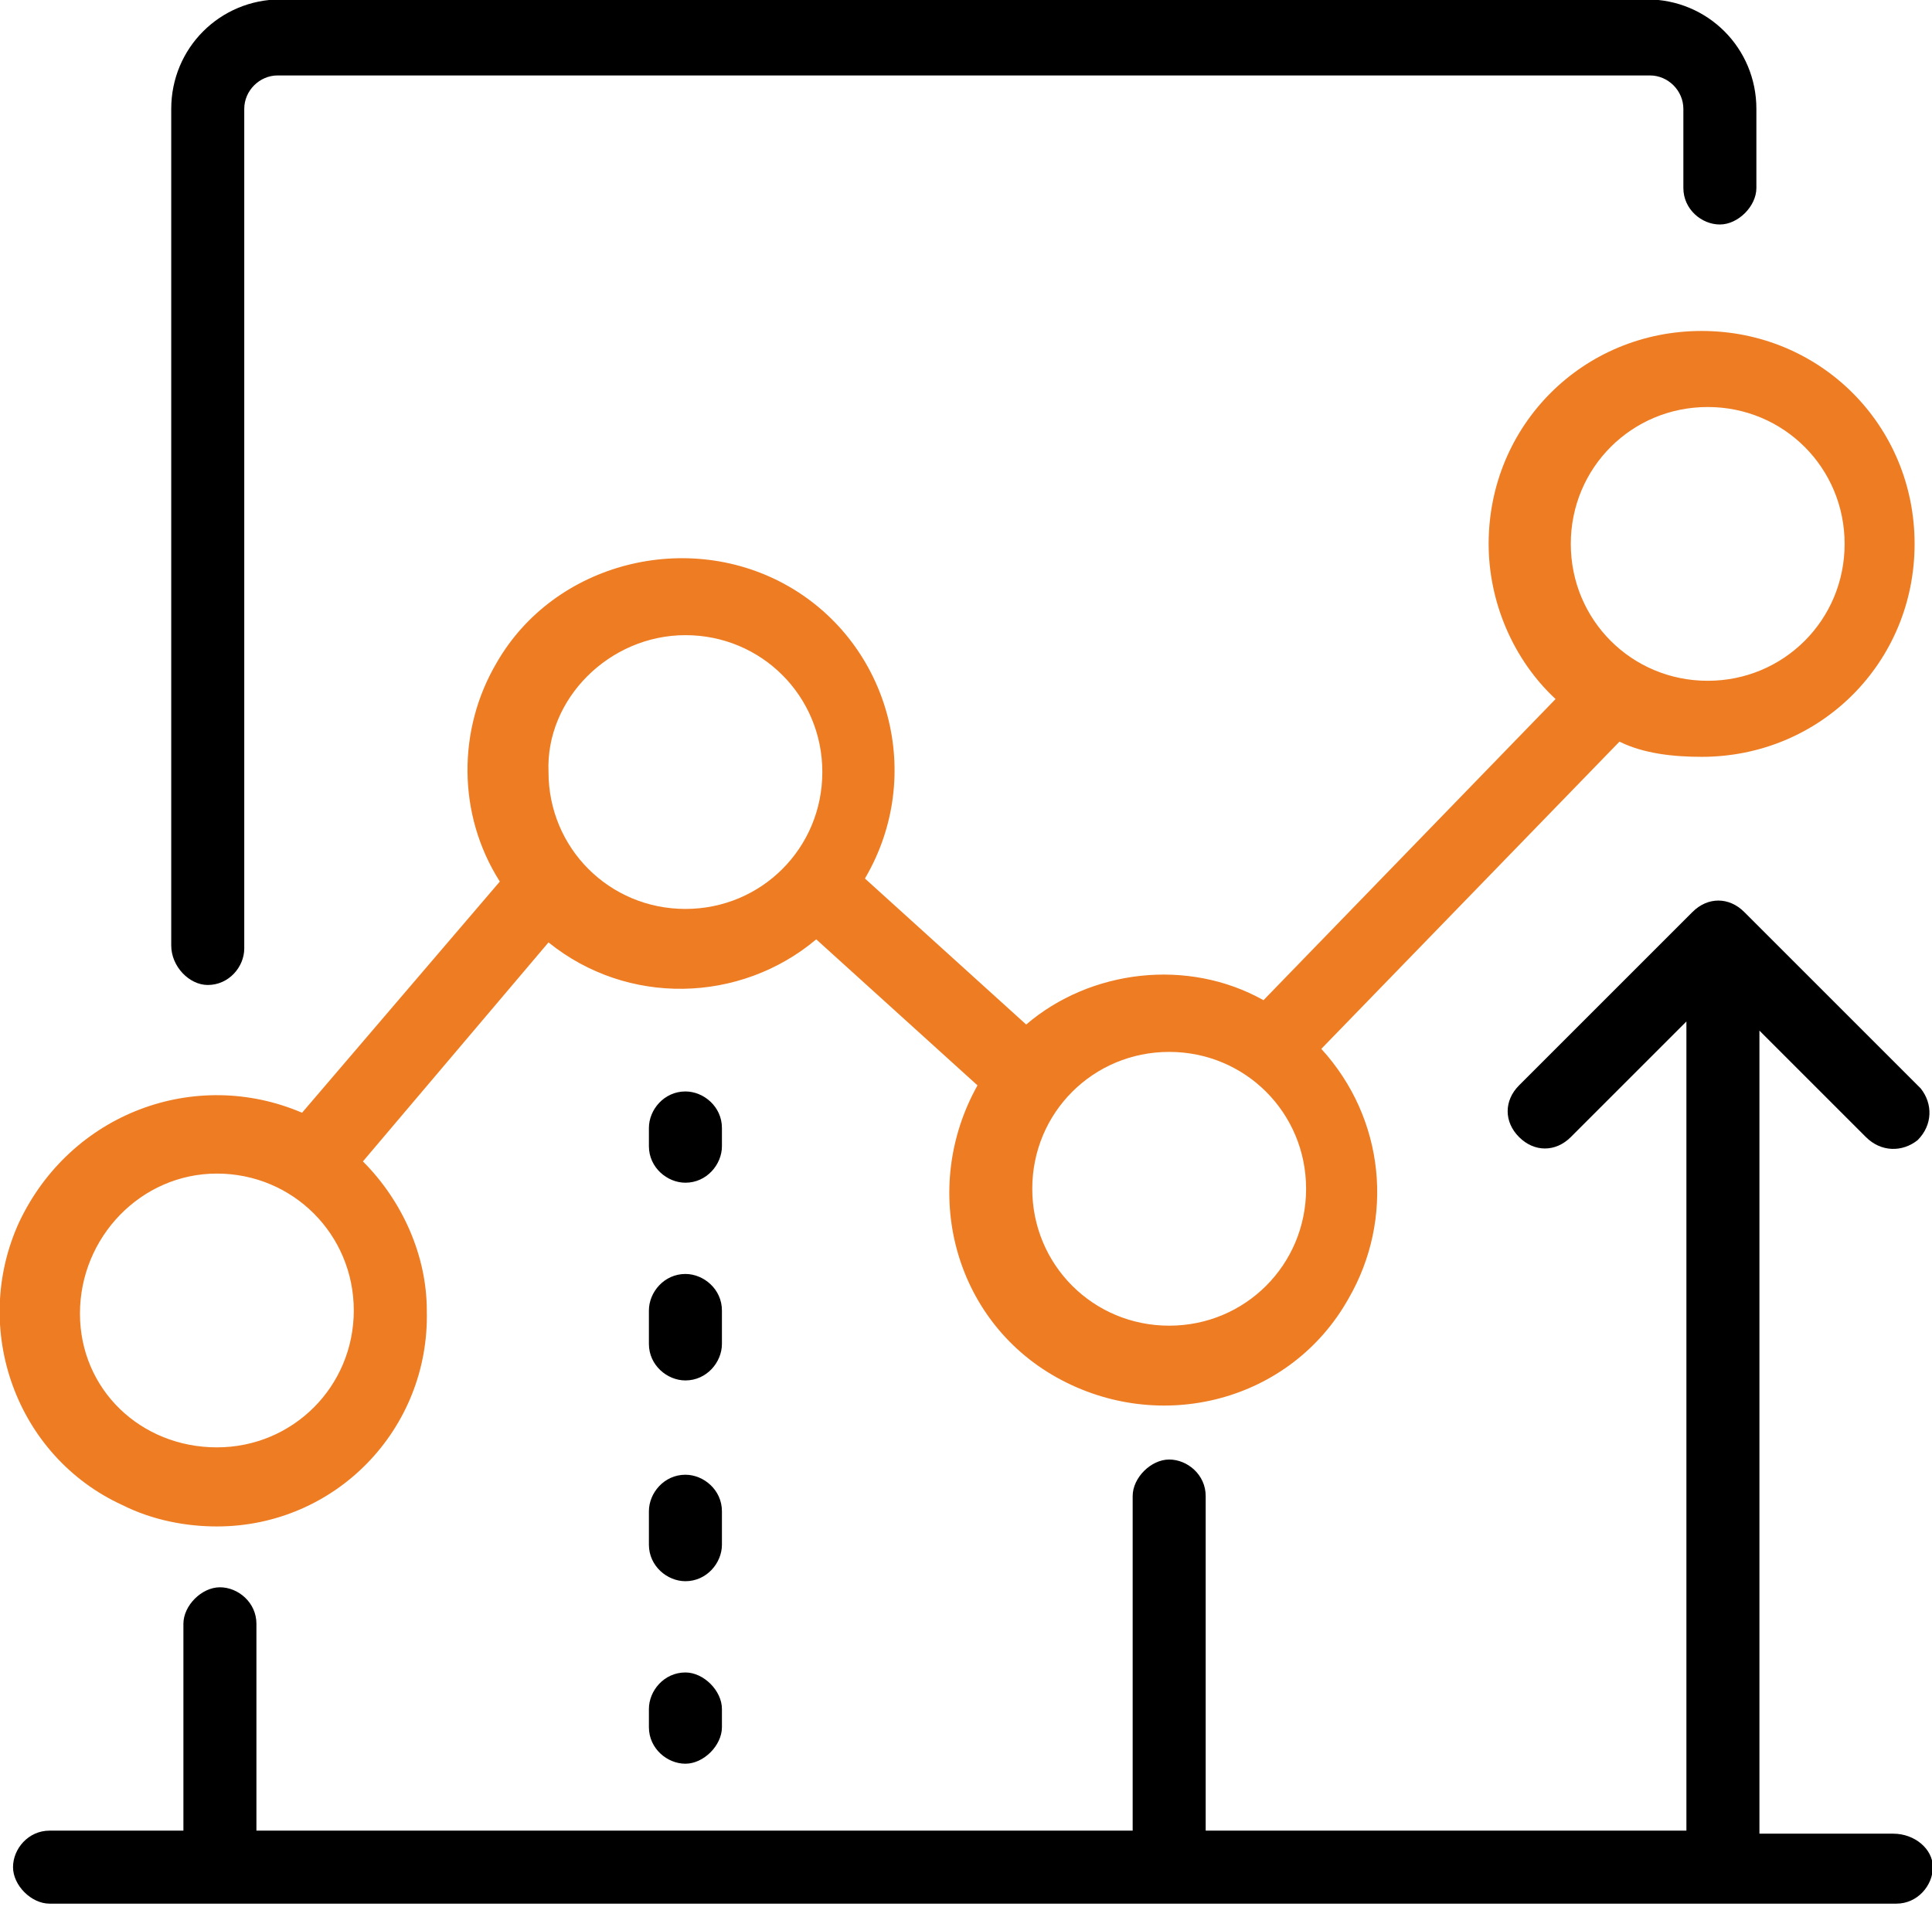
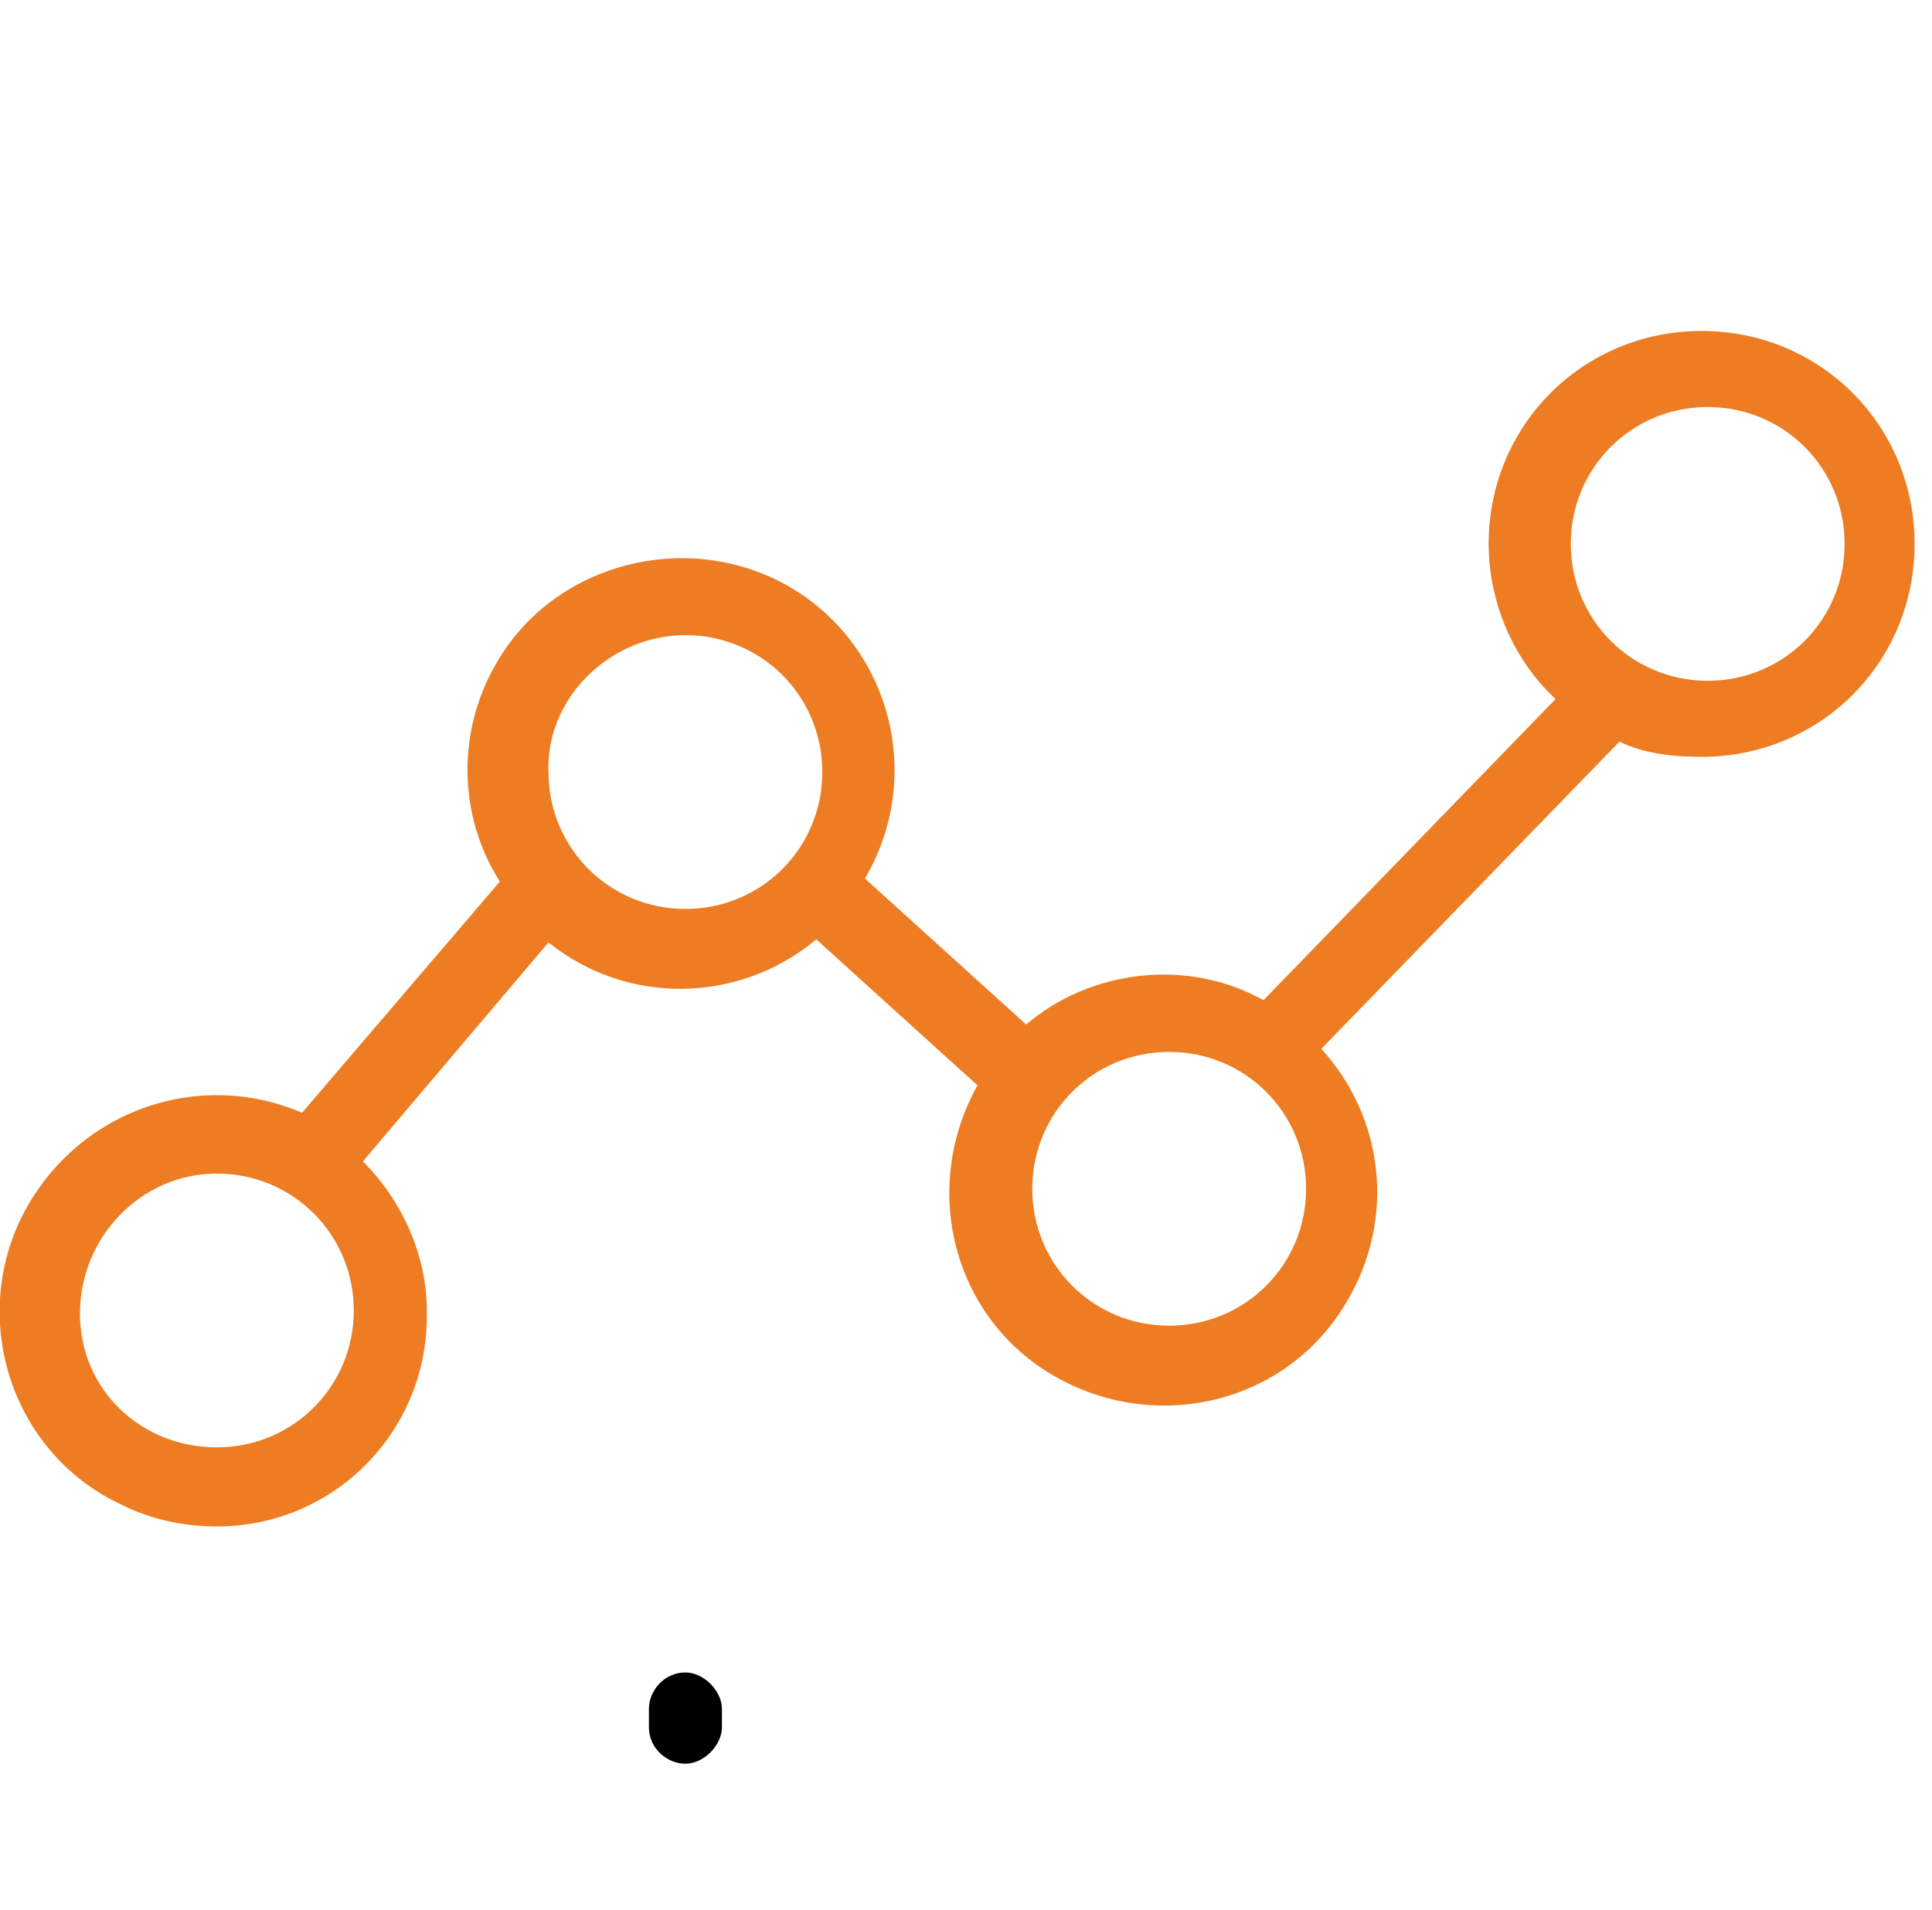
<svg xmlns="http://www.w3.org/2000/svg" version="1.1" id="Layer_1" x="0px" y="0px" viewBox="0 0 63.5 62.8" style="enable-background:new 0 0 63.5 62.8;" xml:space="preserve">
  <style type="text/css">
	.st0{fill:#EE7C22;}
</style>
  <g id="CIS_Benchmark" transform="translate(-0.372 -0.82)">
    <path id="Path_164157" class="st0" d="M7.5,51c3.9,0,7-3.2,6.9-7.1c0-1.8-0.8-3.6-2.1-4.9l6.1-7.2c2.6,2.1,6.3,2,8.8-0.1l5.3,4.8   c-1.9,3.4-0.8,7.7,2.6,9.6c3.4,1.9,7.7,0.8,9.6-2.6c1.5-2.6,1.2-5.9-0.9-8.2l9.8-10.1c0.8,0.4,1.8,0.5,2.7,0.5c3.9,0,7-3.1,7-7   s-3.1-7-7-7c-3.9,0-7,3.1-7,7c0,1.9,0.8,3.8,2.2,5.1l-9.6,9.9c-2.5-1.4-5.7-1-7.8,0.8l-5.3-4.8c2-3.4,0.8-7.7-2.5-9.6   s-7.7-0.8-9.6,2.5c-1.3,2.2-1.3,5,0.1,7.2l-6.5,7.6C6.8,35.9,2.7,37.4,1,41c-1.6,3.5-0.1,7.7,3.4,9.3C5.4,50.8,6.5,51,7.5,51   L7.5,51z M56.5,14.2c2.5,0,4.5,2,4.5,4.5c0,2.5-2,4.5-4.5,4.5c-2.5,0-4.5-2-4.5-4.5c0,0,0,0,0,0C52,16.2,54,14.2,56.5,14.2z    M38.8,35.4c2.5,0,4.5,2,4.5,4.5s-2,4.5-4.5,4.5c-2.5,0-4.5-2-4.5-4.5c0,0,0,0,0,0C34.3,37.4,36.3,35.4,38.8,35.4L38.8,35.4z    M22.9,21.7c2.5,0,4.5,2,4.5,4.5c0,2.5-2,4.5-4.5,4.5s-4.5-2-4.5-4.5c0,0,0,0,0,0C18.3,23.8,20.4,21.7,22.9,21.7z M7.5,39.4   c2.5,0,4.5,2,4.5,4.5c0,2.5-2,4.5-4.5,4.5S3,46.5,3,44c0,0,0,0,0,0C3,41.5,5,39.4,7.5,39.4L7.5,39.4z" />
-     <path id="Path_164158" d="M24.1,37.9c0-0.7-0.6-1.2-1.2-1.2c-0.7,0-1.2,0.6-1.2,1.2v0.6c0,0.7,0.6,1.2,1.2,1.2   c0.7,0,1.2-0.6,1.2-1.2V37.9z" />
-     <path id="Path_164159" d="M24.1,50.5c0-0.7-0.6-1.2-1.2-1.2c-0.7,0-1.2,0.6-1.2,1.2v1.1c0,0.7,0.6,1.2,1.2,1.2   c0.7,0,1.2-0.6,1.2-1.2V50.5z" />
-     <path id="Path_164160" d="M24.1,43.9c0-0.7-0.6-1.2-1.2-1.2c-0.7,0-1.2,0.6-1.2,1.2l0,0V45c0,0.7,0.6,1.2,1.2,1.2   c0.7,0,1.2-0.6,1.2-1.2l0,0V43.9z" />
    <path id="Path_164161" d="M22.9,55.8c-0.7,0-1.2,0.6-1.2,1.2v0.6c0,0.7,0.6,1.2,1.2,1.2s1.2-0.6,1.2-1.2v-0.6   C24.1,56.4,23.5,55.8,22.9,55.8L22.9,55.8z" />
-     <path id="Path_164162" d="M62.6,61.1h-4.4V34.7l3.5,3.5c0.5,0.5,1.2,0.5,1.7,0.1c0.5-0.5,0.5-1.2,0.1-1.7c0,0,0,0-0.1-0.1l-5.7-5.7   c-0.5-0.5-1.2-0.5-1.7,0c0,0,0,0,0,0l-5.7,5.7c-0.5,0.5-0.5,1.2,0,1.7c0.5,0.5,1.2,0.5,1.7,0c0,0,0,0,0.1-0.1l3.7-3.7v26.6H40v-11   c0-0.7-0.6-1.2-1.2-1.2s-1.2,0.6-1.2,1.2v11H8.8v-6.8c0-0.7-0.6-1.2-1.2-1.2s-1.2,0.6-1.2,1.2v6.8H2c-0.7,0-1.2,0.6-1.2,1.2   s0.6,1.2,1.2,1.2h60.7c0.7,0,1.2-0.6,1.2-1.2S63.3,61.1,62.6,61.1L62.6,61.1z" />
-     <path id="Path_164163" d="M7.2,33.2c0.7,0,1.2-0.6,1.2-1.2l0,0V4.4c0-0.6,0.5-1.1,1.1-1.1c0,0,0,0,0,0h45.1c0.6,0,1.1,0.5,1.1,1.1   V7c0,0.7,0.6,1.2,1.2,1.2s1.2-0.6,1.2-1.2V4.4c0-2-1.6-3.6-3.6-3.6H9.6C7.6,0.8,6,2.4,6,4.4v27.5C6,32.6,6.6,33.2,7.2,33.2   L7.2,33.2z" />
  </g>
</svg>